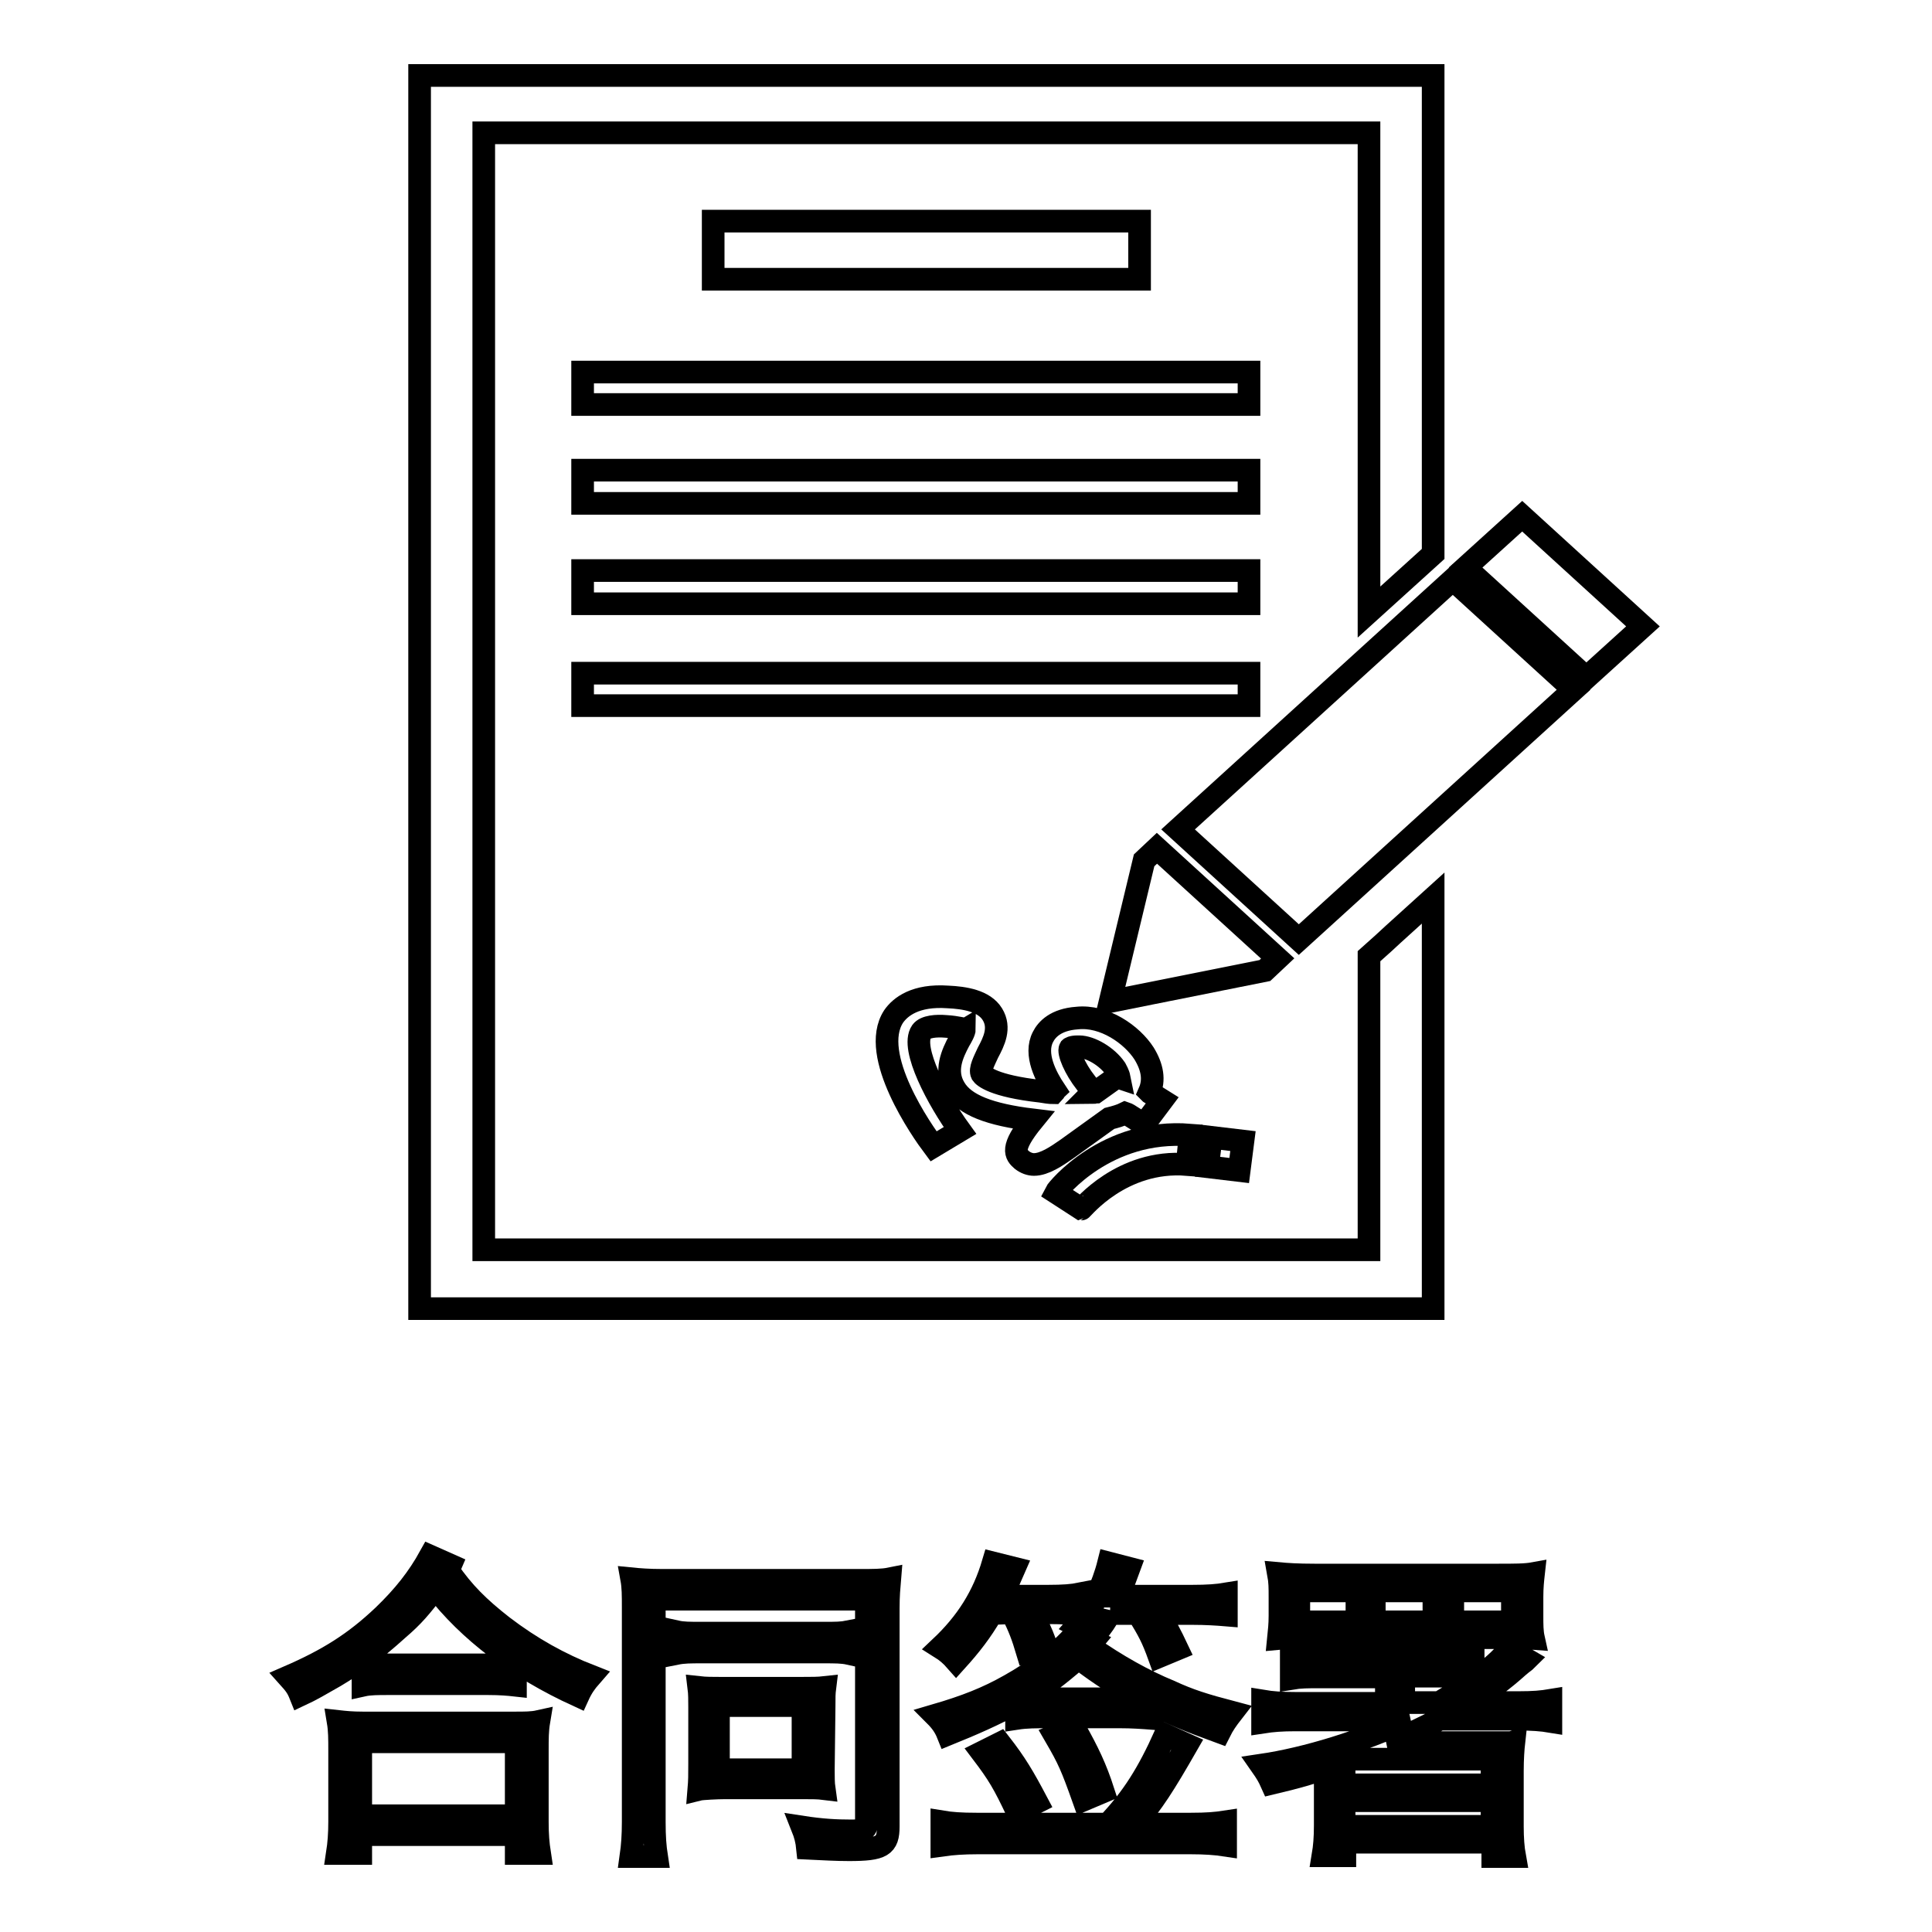
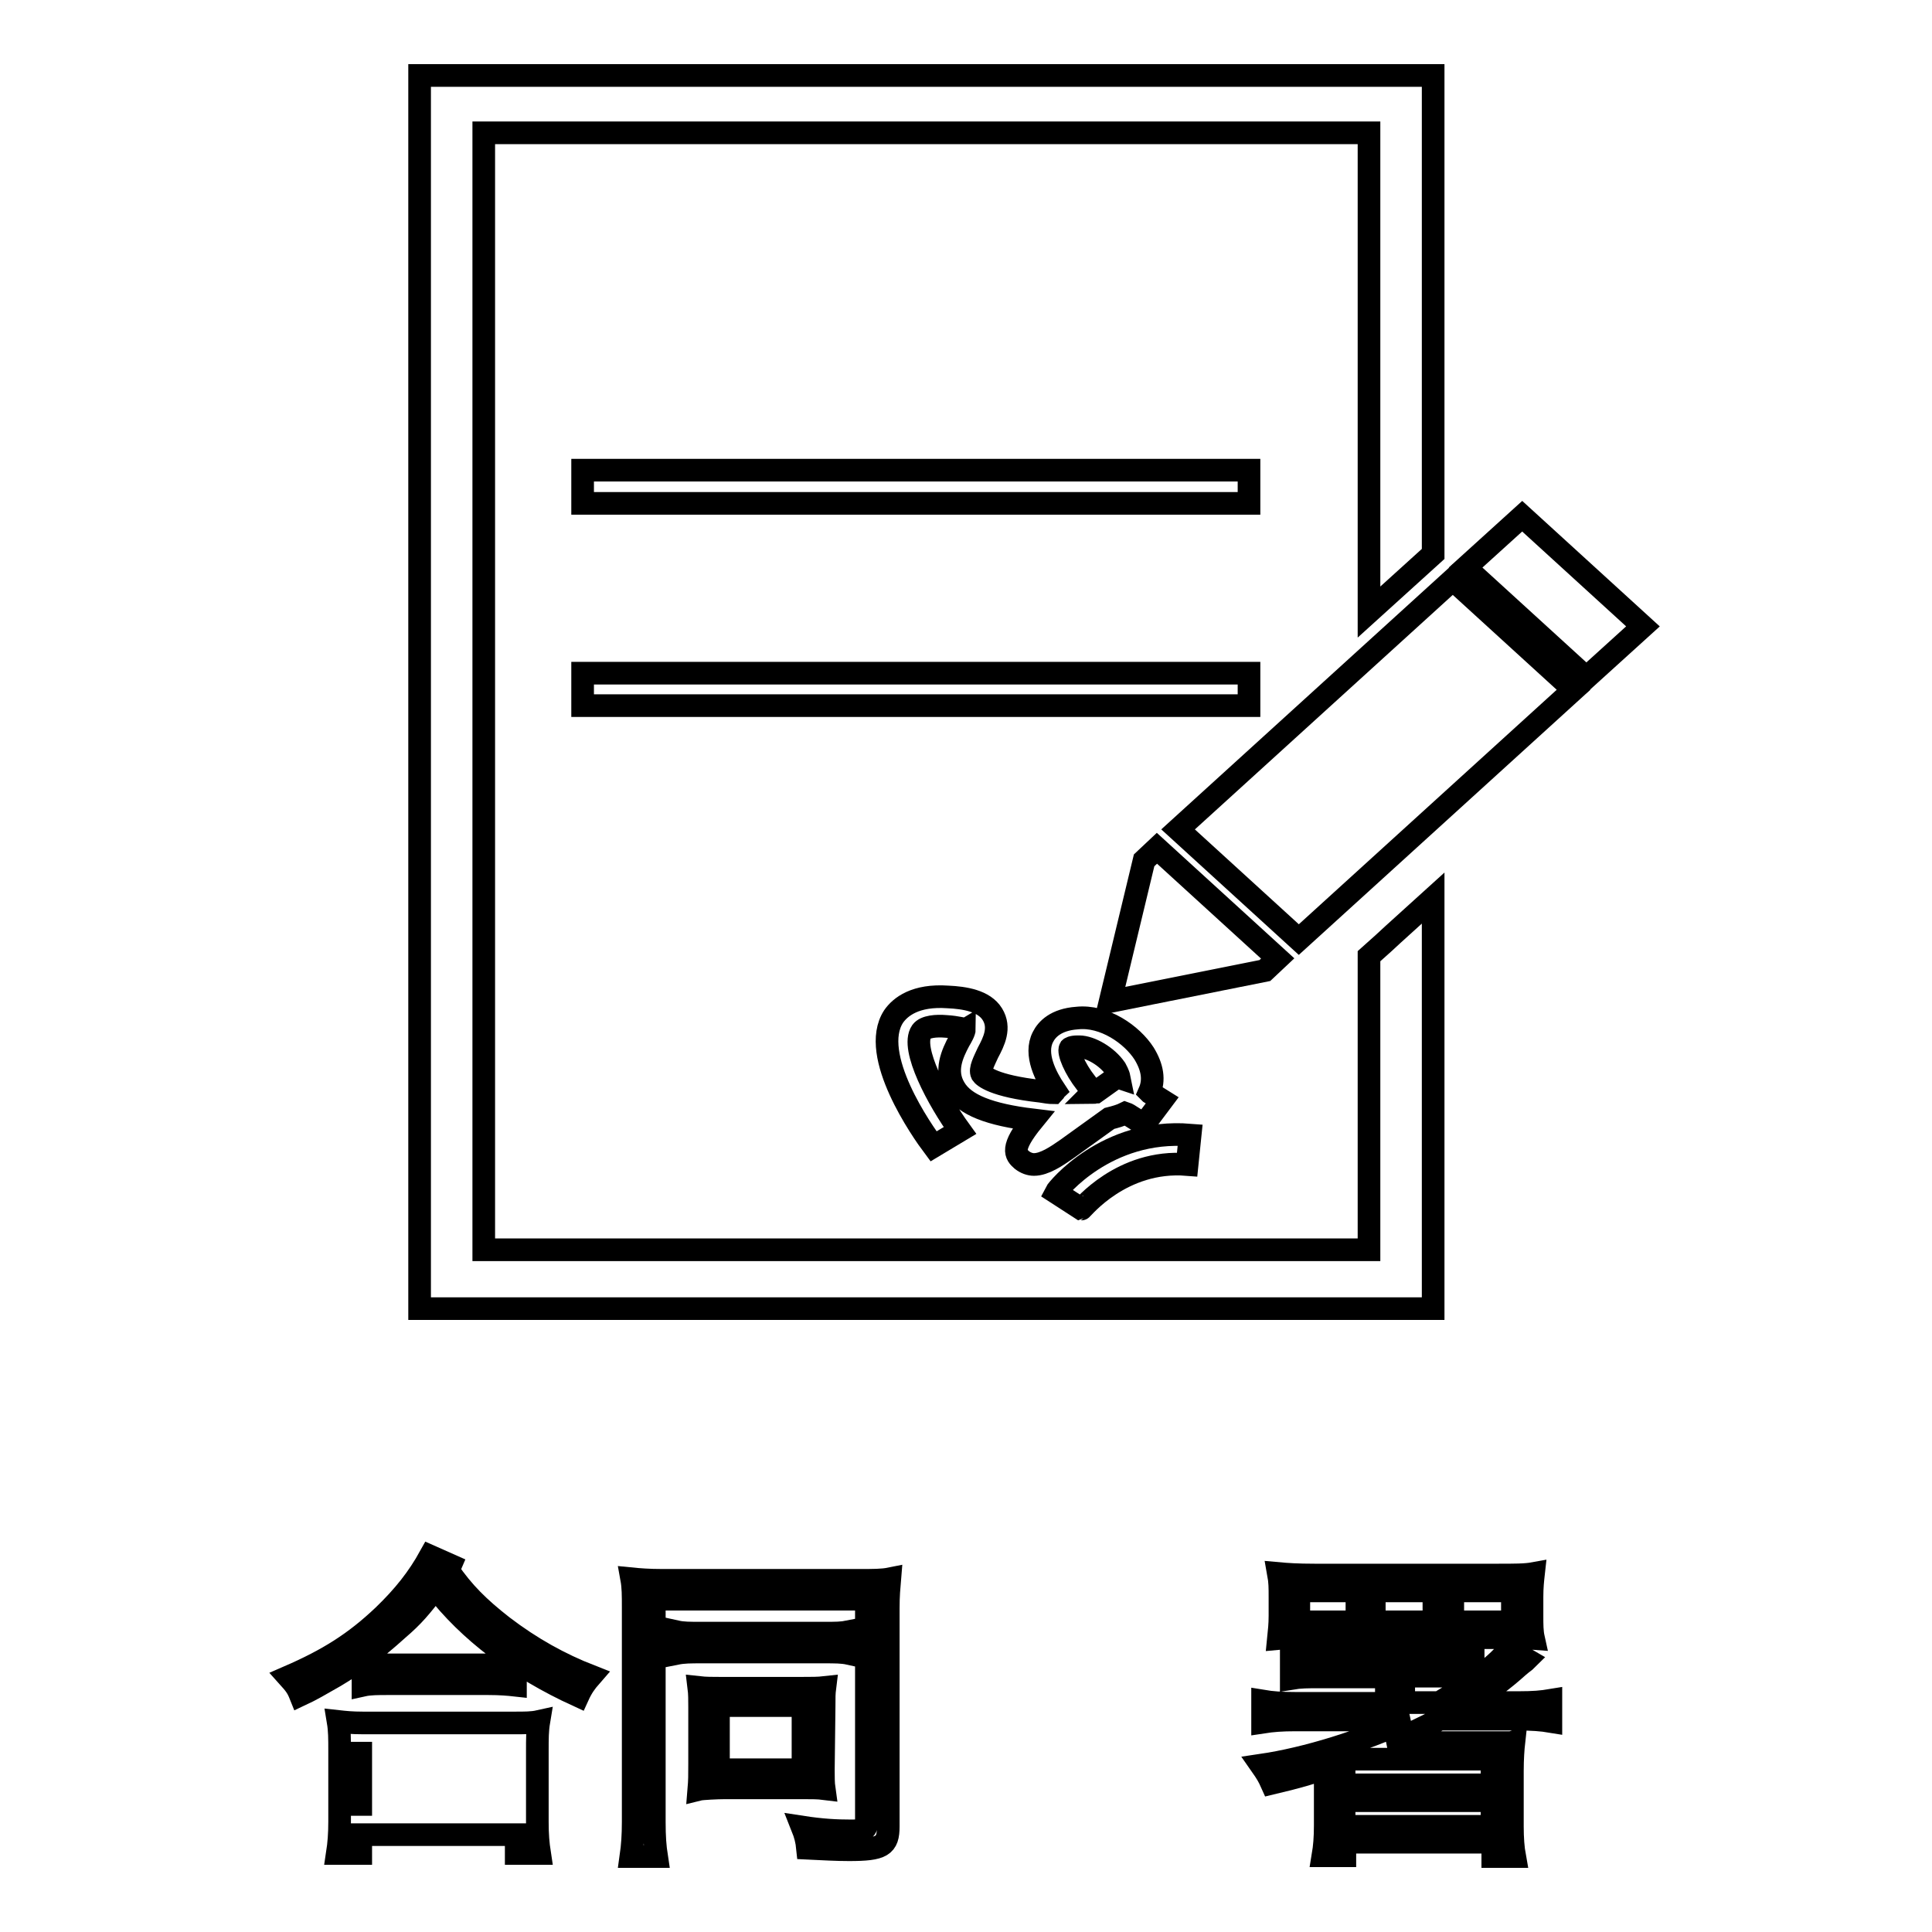
<svg xmlns="http://www.w3.org/2000/svg" version="1.1" x="0px" y="0px" viewBox="0 0 256 256" enable-background="new 0 0 256 256" xml:space="preserve">
  <g>
    <g>
      <path stroke-width="3" fill-opacity="0" stroke="#000000" d="M135.4,153.7c0.5,0.4,1.1,0.6,1.6,0.6c1.4,0,3-1.1,4.3-2l5.7-4.1c0.8-0.2,1.5-0.4,2.1-0.7c0.3,0.1,0.6,0.3,0.9,0.5l1.6,1l2.4-3.2l-1.6-1c0,0-0.1-0.1-0.1-0.1c0.7-1.6,0.4-3.3-0.7-5.1c-1.6-2.5-5.3-5.1-8.9-4.7c-2.8,0.2-4,1.5-4.5,2.5c-1.2,2.3,0.4,5.3,1.6,7.1c-0.1,0.1-0.1,0.2-0.2,0.3c-0.5,0-1.1-0.1-1.7-0.2c-6.3-0.7-7.6-2-7.8-2.3c-0.3-0.6,0.3-1.7,0.8-2.8c0.8-1.5,1.7-3.3,0.6-5.1c-1.1-1.8-3.7-2.2-5.9-2.3c-4.3-0.3-6.3,1.3-7.2,2.6c-3.3,5.1,3.8,15.2,5.3,17.2l3.5-2.1c-2.9-4-6.6-10.9-5.1-13.1c0.5-0.7,2-0.8,3.2-0.7c1.7,0.1,2.3,0.4,2.5,0.3c0,0.4-0.4,1.1-0.7,1.6c-0.9,1.7-2,4-0.6,6.3c1.3,2.2,4.6,3.5,10.4,4.2C133.8,152.2,134.6,153,135.4,153.7z M141.8,138.9c0,0,0.2-0.2,1-0.2c0.1,0,0.1,0,0.2,0c1.5,0,3.7,1.3,4.8,2.9c0.1,0.2,0.4,0.7,0.5,1.2l-0.3-0.1l-2.8,2c-0.1,0-0.3,0.1-0.5,0.1l0.1-0.1l-0.9-1.2C142.4,141.6,141.5,139.4,141.8,138.9z" />
      <path stroke-width="3" fill-opacity="0" stroke="#000000" d="M157.3,154.3l0.4-3.9c-11.1-0.9-17.6,7.2-17.8,7.6l3.4,2.2C143.4,160.2,148.6,153.6,157.3,154.3z" />
-       <path stroke-width="3" fill-opacity="0" stroke="#000000" d="M164.2,155.1l0.5-3.9l-4.2-0.5l-0.5,3.9L164.2,155.1z" />
      <path stroke-width="3" fill-opacity="0" stroke="#000000" d="M184.6,123.8l-1.3,1.2l-1.9,1.7v38.9H64.1v-148h117.3v63.5l8.5-7.7V10H55.6v163.4h134.3v-54.4L184.6,123.8L184.6,123.8z" />
-       <path stroke-width="3" fill-opacity="0" stroke="#000000" d="M94.5,29.3H151V37H94.5V29.3L94.5,29.3z" />
-       <path stroke-width="3" fill-opacity="0" stroke="#000000" d="M77.2,49.3h88.3v4.3H77.2V49.3L77.2,49.3z" />
      <path stroke-width="3" fill-opacity="0" stroke="#000000" d="M77.2,62.3h88.3v4.4H77.2V62.3L77.2,62.3z" />
-       <path stroke-width="3" fill-opacity="0" stroke="#000000" d="M77.2,75.6h88.3V80H77.2V75.6L77.2,75.6z" />
      <path stroke-width="3" fill-opacity="0" stroke="#000000" d="M77.2,89.2h88.3v4.3H77.2V89.2L77.2,89.2z" />
      <path stroke-width="3" fill-opacity="0" stroke="#000000" d="M201.7,68.4l-7.5,6.8l16,14.6l7.5-6.8L201.7,68.4z" />
      <path stroke-width="3" fill-opacity="0" stroke="#000000" d="M156.1,109.9l16,14.6l36.4-33.1l-16-14.6L156.1,109.9z" />
      <path stroke-width="3" fill-opacity="0" stroke="#000000" d="M169.3,127l-16-14.6l-1.7,1.6l-4.5,18.7l20.5-4.1L169.3,127z" />
-       <path stroke-width="3" fill-opacity="0" stroke="#000000" d="M59.4,208.1c2,2.9,4,4.9,7.2,7.4c3.8,2.9,7.6,5,11.7,6.6c-0.7,0.8-1.2,1.5-1.7,2.6c-8.1-3.7-14.5-8.6-18.9-14.3c-2,2.6-2.9,3.7-5,5.5c-3.1,2.8-5.3,4.4-8.3,6.2c-2.1,1.2-3.1,1.8-4.6,2.5c-0.4-1-0.7-1.4-1.6-2.4c5.3-2.3,8.8-4.5,12.6-8.1c2.7-2.6,4.6-5,6.2-7.9l2.7,1.2L59.4,208.1z M44.7,245.6c0.2-1.3,0.3-2.6,0.3-4.2V232c0-1.6,0-2.7-0.2-3.9c0.9,0.1,1.8,0.2,3.3,0.2h20c1.5,0,2.4,0,3.3-0.2c-0.2,1.2-0.2,2.3-0.2,3.9v9.4c0,1.7,0.1,2.9,0.3,4.2h-3.1v-2.5H47.8v2.5H44.7z M47.8,240.6h20.6v-9.8H47.8V240.6z M48.1,220.4c0.8,0.1,1.8,0.2,3.4,0.2h13.2c1.7,0,2.7,0,3.6-0.2v2.9c-0.9-0.1-2-0.2-3.6-0.2H51.4c-1.3,0-2.4,0-3.3,0.2V220.4z" />
+       <path stroke-width="3" fill-opacity="0" stroke="#000000" d="M59.4,208.1c2,2.9,4,4.9,7.2,7.4c3.8,2.9,7.6,5,11.7,6.6c-0.7,0.8-1.2,1.5-1.7,2.6c-8.1-3.7-14.5-8.6-18.9-14.3c-2,2.6-2.9,3.7-5,5.5c-3.1,2.8-5.3,4.4-8.3,6.2c-2.1,1.2-3.1,1.8-4.6,2.5c-0.4-1-0.7-1.4-1.6-2.4c5.3-2.3,8.8-4.5,12.6-8.1c2.7-2.6,4.6-5,6.2-7.9l2.7,1.2L59.4,208.1z M44.7,245.6c0.2-1.3,0.3-2.6,0.3-4.2V232c0-1.6,0-2.7-0.2-3.9c0.9,0.1,1.8,0.2,3.3,0.2h20c1.5,0,2.4,0,3.3-0.2c-0.2,1.2-0.2,2.3-0.2,3.9v9.4c0,1.7,0.1,2.9,0.3,4.2h-3.1v-2.5H47.8v2.5H44.7z M47.8,240.6v-9.8H47.8V240.6z M48.1,220.4c0.8,0.1,1.8,0.2,3.4,0.2h13.2c1.7,0,2.7,0,3.6-0.2v2.9c-0.9-0.1-2-0.2-3.6-0.2H51.4c-1.3,0-2.4,0-3.3,0.2V220.4z" />
      <path stroke-width="3" fill-opacity="0" stroke="#000000" d="M83.9,213c0-1.6,0-2.7-0.2-3.8c1,0.1,2.3,0.2,4,0.2h26.3c1.7,0,2.9,0,3.9-0.2c-0.1,1.2-0.2,2.2-0.2,3.9V242c0,2.6-0.8,3.1-5.2,3.1c-1.7,0-3.4-0.1-5.5-0.2c-0.1-1-0.3-1.8-0.7-2.8c2.6,0.4,4.5,0.5,6.5,0.5c1.7,0,2-0.2,2-0.9v-29.8H86.7v29.5c0,2,0.1,3.3,0.3,4.6h-3.4c0.2-1.4,0.3-2.8,0.3-4.6V213z M89.6,216.2c0.9,0.2,1.7,0.2,3.5,0.2h15.9c1.8,0,2.5,0,3.5-0.2v2.9c-0.9-0.2-1.8-0.2-3.4-0.2H93c-1.5,0-2.4,0-3.4,0.2V216.2L89.6,216.2z M109.1,234.5c0,0.9,0,1.8,0.1,2.5c-0.8-0.1-1.7-0.1-2.6-0.1H96c-0.9,0-3,0.1-3.4,0.2c0.1-1.2,0.1-1.8,0.1-3.4v-7.5c0-0.9,0-1.8-0.1-2.6c0.9,0.1,1.8,0.1,2.9,0.1h10.7c1.4,0,2.2,0,3.1-0.1c-0.1,0.8-0.1,1.2-0.1,2.6L109.1,234.5L109.1,234.5z M95.2,234.5h11.2V226H95.2V234.5z" />
-       <path stroke-width="3" fill-opacity="0" stroke="#000000" d="M152.7,227.7c-1.3-0.1-2.7-0.2-4.3-0.2H139c-1.8,0-3,0-4.3,0.2v-2.1c-2.9,1.6-5.9,2.9-9.1,4.2c-0.4-1-0.9-1.7-1.7-2.5c4.1-1.2,6.9-2.3,9.9-4c3.4-1.9,6.4-4.2,8.7-6.8l2.3,1l-0.5,0.6c3.7,2.6,7.3,4.6,10.7,6c2.6,1.2,4.5,1.8,8.3,2.8c-0.7,0.9-1.2,1.6-1.7,2.6c-4.4-1.6-6.2-2.4-8.9-3.7L152.7,227.7L152.7,227.7z M131.4,213.8c-1.4,2.4-2.8,4.2-4.7,6.3c-0.7-0.8-1.3-1.3-2.1-1.8c3.5-3.3,5.7-6.8,7-11.2l2.8,0.7c-0.8,1.8-0.9,2.2-1.7,3.7h6.2c2,0,3.2-0.1,4.2-0.3v2.7c-1.1-0.1-2.3-0.2-4-0.2h-2.4c0.6,1.2,1.2,2.3,1.9,4.3l-2.5,0.8c-0.6-2-1-3.1-2-5.1L131.4,213.8L131.4,213.8z M157.8,241.7c2.1,0,3.3-0.1,4.6-0.3v3.1c-1.3-0.2-2.8-0.3-4.6-0.3h-28.3c-1.8,0-3.3,0.1-4.7,0.3v-3.1c1.2,0.2,2.5,0.3,4.6,0.3h17.4c3.3-3.5,5.3-6.7,7.6-11.8l2.9,1.3c-3.1,5.4-4.5,7.6-7,10.5H157.8z M134.8,240.1c-1.8-3.8-2.5-5-4.7-7.9l2.4-1.2c2.1,2.7,3.1,4.4,4.9,7.8L134.8,240.1z M148.4,225.1c1.1,0,1.7,0,2.7-0.1c-2.6-1.4-5.2-3-8.2-5.3c-2.9,2.5-4.5,3.7-7.1,5.3c0.1,0,0.1,0,0.3,0c0.7,0,1.8,0.1,2.9,0.1H148.4z M143.6,238.5c-1.6-4.5-2-5.4-3.8-8.5l2.6-1c1.8,3.2,2.8,5.3,3.8,8.4L143.6,238.5z M147.1,213.7c-0.5,1-1,1.7-2.1,3.1c-0.9-0.7-1.1-0.8-2.3-1.4c1.5-1.7,2-2.4,2.6-3.8c0.7-1.6,1.2-2.9,1.6-4.5l2.7,0.7c-0.7,1.9-0.8,2.2-1.4,3.7h9.8c2,0,3.3-0.1,4.5-0.3v2.8c-1.2-0.1-2.7-0.2-4.5-0.2h-4.6c1.2,1.8,1.7,2.8,2.6,4.7l-2.4,1c-0.9-2.5-1.4-3.4-2.8-5.7H147.1L147.1,213.7z" />
      <path stroke-width="3" fill-opacity="0" stroke="#000000" d="M190.7,225.6c4.6-2.7,8-5.3,9.2-7.1l2.4,1.4c-0.3,0.3-0.4,0.3-1.1,0.9c-2,1.8-4,3.3-6.5,4.8h6.5c2,0,3.1-0.1,4.3-0.3v2.8c-1.2-0.2-2.5-0.3-4.4-0.3h-10.3c-2.6,1.3-4,2-6.8,3.2c1.1,0,2.6-0.1,3.5-0.1h9c0.9,0,1.7,0,2.2,0c0.2,0,0.3,0,0.5,0h0.8c0.1,0,0.3,0,0.6-0.1c-0.1,0.9-0.2,2.2-0.2,3.9v7.3c0,1.6,0.1,2.9,0.3,4h-2.9v-1.9h-19.6v1.8h-2.9c0.2-1.2,0.3-2.4,0.3-4v-7.6c-1.7,0.6-3.7,1.2-7.1,2c-0.4-0.9-0.7-1.4-1.4-2.4c6.1-0.9,13.4-3.2,19.5-6h-14.9c-1.9,0-3.1,0.1-4.4,0.3v-2.8c1.2,0.2,2.4,0.3,4.4,0.3h12v-3.5h-8.8c-1.6,0-2.6,0-3.8,0.2v-2.6c1,0.2,1.9,0.2,3.8,0.2h8.8V217H174c-2.3,0-3.6,0-4.6,0.1c0.1-1,0.2-1.8,0.2-3v-2.5c0-1.2,0-2-0.2-3.1c1.1,0.1,2.5,0.2,4.8,0.2h24.2c2.3,0,3.7,0,4.8-0.2c-0.1,0.9-0.2,1.8-0.2,3.1v2.5c0,1.2,0,2.1,0.2,3c-1.3-0.1-1.8-0.1-4.6-0.1H186v2.9h5.6c1.8,0,2.6,0,3.6-0.2v2.5c-1.2-0.1-1.5-0.1-3.6-0.1H186v3.5L190.7,225.6L190.7,225.6z M179.8,210.8h-7.7v4.1h7.7V210.8z M178.1,236.5h19.6v-3.4h-19.6V236.5z M178.1,242h19.6v-3.4h-19.6V242z M190,210.8h-7.9v4.1h7.9V210.8z M200.4,214.9v-4.1h-7.9v4.1H200.4z" />
    </g>
  </g>
</svg>